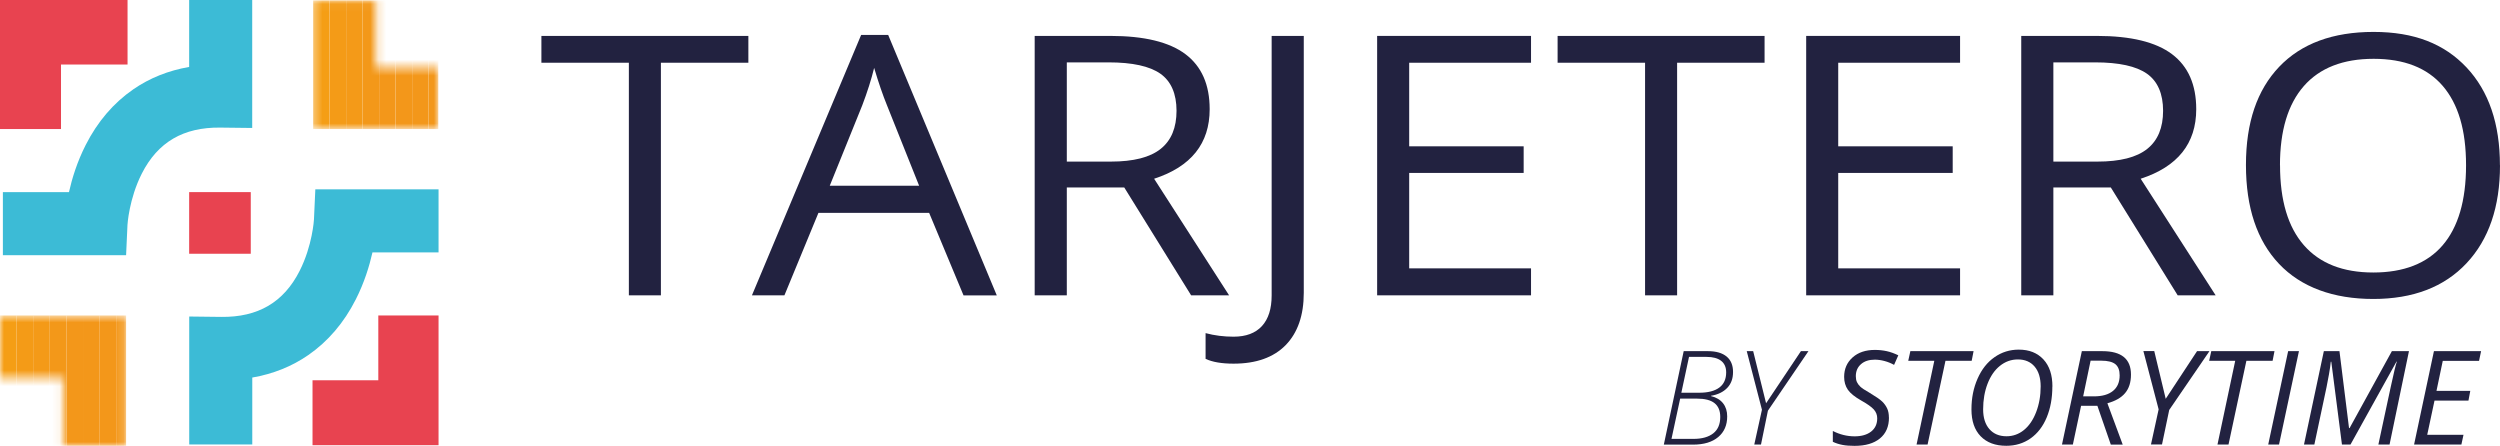
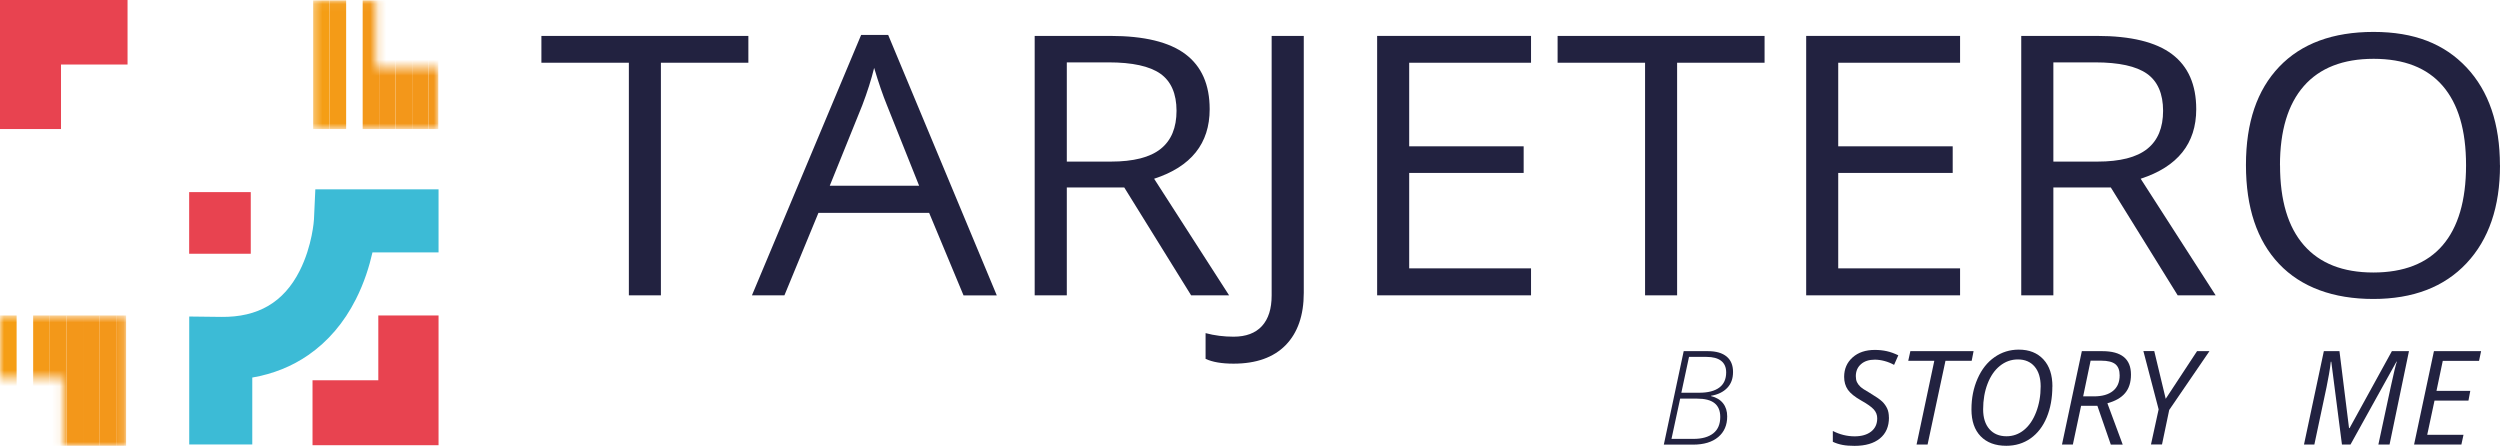
<svg xmlns="http://www.w3.org/2000/svg" width="314" height="56" viewBox="0 0 314 56" fill="none">
  <g clip-path="url(#clip0_5_1795)">
    <mask id="mask0_5_1795" style="mask-type:luminance" maskUnits="userSpaceOnUse" x="0" y="39" width="16" height="17">
      <path d="M15.838 56H7.919V47.458H0V39.621H15.838V56Z" fill="white" />
    </mask>
    <g mask="url(#mask0_5_1795)">
      <path d="M2.087 39.621H0V56.01H2.087V39.621Z" fill="#F59E15" />
-       <path d="M4.174 39.621H2.087V56.01H4.174V39.621Z" fill="#F49B17" />
+       <path d="M4.174 39.621H2.087V56.01V39.621Z" fill="#F49B17" />
      <path d="M6.252 39.621H4.165V56.01H6.252V39.621Z" fill="#F49A18" />
      <path d="M8.339 39.621H6.252V56.01H8.339V39.621Z" fill="#F39819" />
      <path d="M10.425 39.621H8.339V56.01H10.425V39.621Z" fill="#F3971A" />
      <path d="M12.513 39.621H10.426V56.01H12.513V39.621Z" fill="#F3971A" />
      <path d="M14.59 39.621H12.503V56.01H14.59V39.621Z" fill="#F3971A" />
      <path d="M15.838 39.621H14.59V56.01H15.838V39.621Z" fill="#F3971A" />
    </g>
-     <path d="M15.848 32.052H0.362V24.129H8.663C9.044 22.432 9.682 20.335 10.759 18.219C12.246 15.282 14.257 12.937 16.725 11.23C18.793 9.8 21.156 8.857 23.758 8.409V0H31.677V16.073L27.665 16.026C23.033 15.969 19.812 17.856 17.811 21.803C16.201 24.978 16.01 28.229 16.01 28.267L15.838 32.052H15.848Z" fill="#3CBBD6" />
    <path d="M16.02 0V8.104H7.662V16.207H0V0H16.02Z" fill="#E84350" />
    <mask id="mask1_5_1795" style="mask-type:luminance" maskUnits="userSpaceOnUse" x="39" y="0" width="17" height="17">
      <path d="M39.329 0.048H47.21V8.475H55.082V16.207H39.329V0.048Z" fill="white" />
    </mask>
    <g mask="url(#mask1_5_1795)">
      <path d="M41.397 0.048H39.329V16.207H41.397V0.048Z" fill="#F59E15" />
      <path d="M43.475 0.048H41.407V16.207H43.475V0.048Z" fill="#F49B17" />
-       <path d="M45.543 0.048H43.475V16.207H45.543V0.048Z" fill="#F49A18" />
      <path d="M47.62 0.048H45.552V16.207H47.62V0.048Z" fill="#F39819" />
      <path d="M49.688 0.048H47.62V16.207H49.688V0.048Z" fill="#F3971A" />
      <path d="M51.766 0.048H49.698V16.207H51.766V0.048Z" fill="#F3971A" />
      <path d="M53.834 0.048H51.766V16.207H53.834V0.048Z" fill="#F3971A" />
      <path d="M55.082 0.048H53.843V16.207H55.082V0.048Z" fill="#F3971A" />
    </g>
    <path d="M39.253 55.914V47.763H47.515V39.621H55.082V55.914H39.253Z" fill="#E84350" />
    <path d="M39.596 23.777H55.082V31.699H46.782C46.4 33.396 45.762 35.493 44.685 37.61C43.198 40.546 41.188 42.891 38.719 44.598C36.651 46.028 34.288 46.972 31.686 47.42V55.828H23.767V39.755L27.779 39.803C32.411 39.86 35.632 37.972 37.633 34.025C39.243 30.851 39.434 27.6 39.434 27.561L39.606 23.777H39.596Z" fill="#3CBBD6" />
    <path d="M31.496 24.129H23.758V31.871H31.496V24.129Z" fill="#E84350" />
  </g>
  <g clip-path="url(#clip1_5_1795)">
    <path d="M83.019 37.093H78.985V7.88H68V4.511H93.995V7.88H83.01V37.102L83.019 37.093Z" fill="#222240" />
    <path d="M121.016 37.093L116.698 26.732H102.797L98.524 37.093H94.444L108.161 4.384H111.554L125.197 37.103H121.025L121.016 37.093ZM115.441 23.327L111.407 13.23C110.884 11.952 110.343 10.381 109.793 8.528C109.445 9.952 108.95 11.523 108.299 13.23L104.218 23.327H115.441Z" fill="#222240" />
    <path d="M133.991 23.546V37.093H129.956V4.511H139.465C143.719 4.511 146.864 5.278 148.891 6.803C150.926 8.336 151.935 10.637 151.935 13.713C151.935 18.023 149.606 20.935 144.957 22.45L154.374 37.093H149.606L141.207 23.546H133.972H133.991ZM133.991 20.296H139.52C142.362 20.296 144.453 19.766 145.782 18.698C147.112 17.639 147.772 16.041 147.772 13.914C147.772 11.787 147.093 10.208 145.746 9.258C144.398 8.309 142.225 7.834 139.235 7.834H133.991V20.296Z" fill="#222240" />
    <path d="M154.933 45.675C153.448 45.675 152.274 45.474 151.421 45.072V41.841C152.54 42.142 153.714 42.288 154.933 42.288C156.501 42.288 157.684 41.841 158.5 40.955C159.316 40.06 159.719 38.782 159.719 37.102V4.511H163.754V36.783C163.754 39.604 162.993 41.795 161.48 43.347C159.958 44.899 157.775 45.675 154.933 45.675Z" fill="#222240" />
    <path d="M192.297 37.093H172.969V4.511H192.297V7.88H176.994V18.378H191.371V21.72H176.994V33.706H192.297V37.093Z" fill="#222240" />
    <path d="M210.654 37.093H206.62V7.88H195.635V4.511H221.63V7.88H210.645V37.102L210.654 37.093Z" fill="#222240" />
    <path d="M246.185 37.093H226.856V4.511H246.185V7.88H230.881V18.378H245.259V21.72H230.881V33.706H246.185V37.093Z" fill="#222240" />
    <path d="M257.903 23.546V37.093H253.868V4.511H263.377C267.631 4.511 270.776 5.278 272.803 6.803C274.838 8.336 275.847 10.637 275.847 13.713C275.847 18.023 273.518 20.935 268.869 22.45L278.286 37.093H273.518L265.119 23.546H257.885H257.903ZM257.903 20.296H263.432C266.274 20.296 268.365 19.766 269.695 18.698C271.024 17.639 271.684 16.041 271.684 13.914C271.684 11.787 271.006 10.208 269.658 9.258C268.31 8.309 266.137 7.834 263.148 7.834H257.903V20.296Z" fill="#222240" />
    <path d="M314 20.761C314 25.974 312.597 30.082 309.791 33.067C306.986 36.053 303.079 37.55 298.082 37.55C293.085 37.55 289.032 36.08 286.254 33.15C283.476 30.219 282.091 26.074 282.091 20.725C282.091 15.375 283.485 11.312 286.263 8.391C289.051 5.47 293.003 4.009 298.119 4.009C303.235 4.009 306.986 5.497 309.791 8.464C312.588 11.44 313.991 15.539 313.991 20.77L314 20.761ZM286.373 20.761C286.373 25.171 287.373 28.521 289.372 30.803C291.37 33.086 294.277 34.227 298.091 34.227C301.906 34.227 304.84 33.086 306.793 30.812C308.746 28.539 309.736 25.189 309.736 20.761C309.736 16.334 308.755 13.056 306.802 10.783C304.849 8.519 301.961 7.387 298.128 7.387C294.295 7.387 291.361 8.528 289.362 10.81C287.364 13.093 286.364 16.407 286.364 20.761H286.373Z" fill="#222240" />
    <path d="M211.47 44.105H214.524C215.541 44.105 216.321 44.333 216.862 44.78C217.403 45.228 217.669 45.876 217.669 46.716C217.669 47.556 217.43 48.204 216.944 48.715C216.458 49.226 215.78 49.564 214.899 49.71V49.747C215.569 49.911 216.073 50.212 216.422 50.66C216.77 51.107 216.935 51.645 216.935 52.303C216.935 53.398 216.559 54.266 215.807 54.895C215.055 55.525 214.001 55.845 212.662 55.845H208.976L211.47 44.114V44.105ZM211.03 50.057L209.939 55.124H212.699C213.781 55.124 214.606 54.886 215.193 54.421C215.78 53.955 216.064 53.27 216.064 52.367C216.064 51.591 215.826 51.016 215.34 50.632C214.854 50.249 214.12 50.066 213.121 50.066H211.021L211.03 50.057ZM211.186 49.327H213.423C214.533 49.327 215.367 49.108 215.945 48.678C216.522 48.249 216.807 47.61 216.807 46.77C216.807 46.131 216.596 45.648 216.174 45.319C215.752 44.99 215.138 44.826 214.331 44.826H212.14L211.177 49.327H211.186Z" fill="#222240" />
-     <path d="M221.813 50.66L226.196 44.105H227.14L222.051 51.582L221.18 55.836H220.337L221.3 51.463L219.392 44.105H220.199L221.822 50.66H221.813Z" fill="#222240" />
    <path d="M237.254 52.44C237.254 53.572 236.878 54.448 236.117 55.069C235.356 55.69 234.301 56 232.926 56C232.358 56 231.853 55.964 231.422 55.881C230.991 55.799 230.579 55.671 230.203 55.489V54.129C231.074 54.576 231.991 54.804 232.944 54.804C233.815 54.804 234.503 54.603 235.017 54.202C235.53 53.8 235.778 53.243 235.778 52.54C235.778 52.12 235.64 51.755 235.356 51.435C235.072 51.116 234.549 50.742 233.779 50.312C232.972 49.856 232.403 49.4 232.092 48.952C231.78 48.496 231.624 47.957 231.624 47.336C231.624 46.332 231.982 45.52 232.688 44.89C233.394 44.26 234.329 43.95 235.484 43.95C236.016 43.95 236.511 44.004 236.97 44.105C237.428 44.205 237.914 44.379 238.428 44.625L237.896 45.83C237.538 45.629 237.144 45.465 236.704 45.346C236.264 45.228 235.86 45.173 235.484 45.173C234.76 45.173 234.182 45.355 233.751 45.73C233.32 46.104 233.091 46.606 233.091 47.245C233.091 47.537 233.137 47.784 233.229 47.985C233.32 48.185 233.467 48.386 233.66 48.569C233.852 48.751 234.237 49.007 234.806 49.327C235.594 49.801 236.126 50.166 236.401 50.431C236.676 50.696 236.887 50.997 237.034 51.317C237.181 51.636 237.245 52.02 237.245 52.44H237.254Z" fill="#222240" />
    <path d="M242.104 55.836H240.72L242.948 45.319H239.675L239.941 44.105H247.881L247.643 45.319H244.351L242.104 55.836Z" fill="#222240" />
    <path d="M257.775 48.56C257.775 50.002 257.536 51.289 257.069 52.421C256.601 53.553 255.922 54.439 255.042 55.06C254.162 55.68 253.144 55.991 251.989 55.991C250.613 55.991 249.541 55.589 248.77 54.795C248 54.001 247.615 52.878 247.615 51.426C247.615 49.975 247.872 48.724 248.385 47.555C248.899 46.387 249.605 45.492 250.513 44.862C251.411 44.232 252.429 43.913 253.557 43.913C254.868 43.913 255.895 44.324 256.656 45.145C257.417 45.967 257.784 47.099 257.784 48.55L257.775 48.56ZM253.447 45.145C252.603 45.145 251.851 45.419 251.182 45.958C250.513 46.496 249.999 47.254 249.632 48.213C249.266 49.171 249.082 50.239 249.082 51.408C249.082 52.476 249.348 53.307 249.871 53.9C250.393 54.494 251.109 54.795 252.016 54.795C252.832 54.795 253.566 54.53 254.208 54.01C254.85 53.489 255.363 52.741 255.739 51.764C256.115 50.787 256.307 49.71 256.307 48.532C256.307 47.464 256.051 46.633 255.546 46.04C255.042 45.447 254.336 45.145 253.447 45.145Z" fill="#222240" />
    <path d="M261.387 50.961L260.351 55.836H258.985L261.479 44.105H264.055C266.449 44.105 267.65 45.082 267.65 47.044C267.65 49.007 266.66 50.103 264.688 50.65L266.614 55.845H265.119L263.432 50.97H261.406L261.387 50.961ZM262.579 45.301C262.029 47.939 261.717 49.436 261.644 49.783H263.001C264.037 49.783 264.835 49.555 265.394 49.098C265.953 48.642 266.229 47.994 266.229 47.145C266.229 46.497 266.045 46.031 265.688 45.739C265.321 45.447 264.734 45.301 263.918 45.301H262.579Z" fill="#222240" />
    <path d="M272.005 50.102L275.948 44.105H277.507L272.454 51.49L271.547 55.827H270.162L271.125 51.417L269.209 44.096H270.575L272.014 50.093L272.005 50.102Z" fill="#222240" />
-     <path d="M279.9 55.836H278.515L280.743 45.319H277.47L277.736 44.105H285.676L285.438 45.319H282.146L279.9 55.836Z" fill="#222240" />
-     <path d="M284.888 55.836L287.391 44.105H288.748L286.245 55.836H284.888Z" fill="#222240" />
    <path d="M294.149 55.836L292.81 45.438H292.746C292.709 45.821 292.636 46.35 292.517 47.026C292.397 47.702 292.297 48.231 292.214 48.624L290.683 55.836H289.381L291.875 44.105H293.837L295.038 53.763H295.111L300.42 44.105H302.566L300.127 55.836H298.724C299.403 52.677 299.916 50.258 300.283 48.569C300.65 46.88 300.897 45.83 301.044 45.419H300.998L295.222 55.836H294.167H294.149Z" fill="#222240" />
    <path d="M309.131 55.836H303.208L305.702 44.105H311.625L311.368 45.328H306.811L306.023 49.089H310.268L310.039 50.313H305.775L304.858 54.612H309.415L309.15 55.836H309.131Z" fill="#222240" />
  </g>
  <defs>
    <clipPath id="clip0_5_1795">
      <rect width="55.082" height="56" fill="white" />
    </clipPath>
    <clipPath id="clip1_5_1795">
      <rect width="246" height="52" fill="white" transform="translate(68 4)" />
    </clipPath>
  </defs>
</svg>